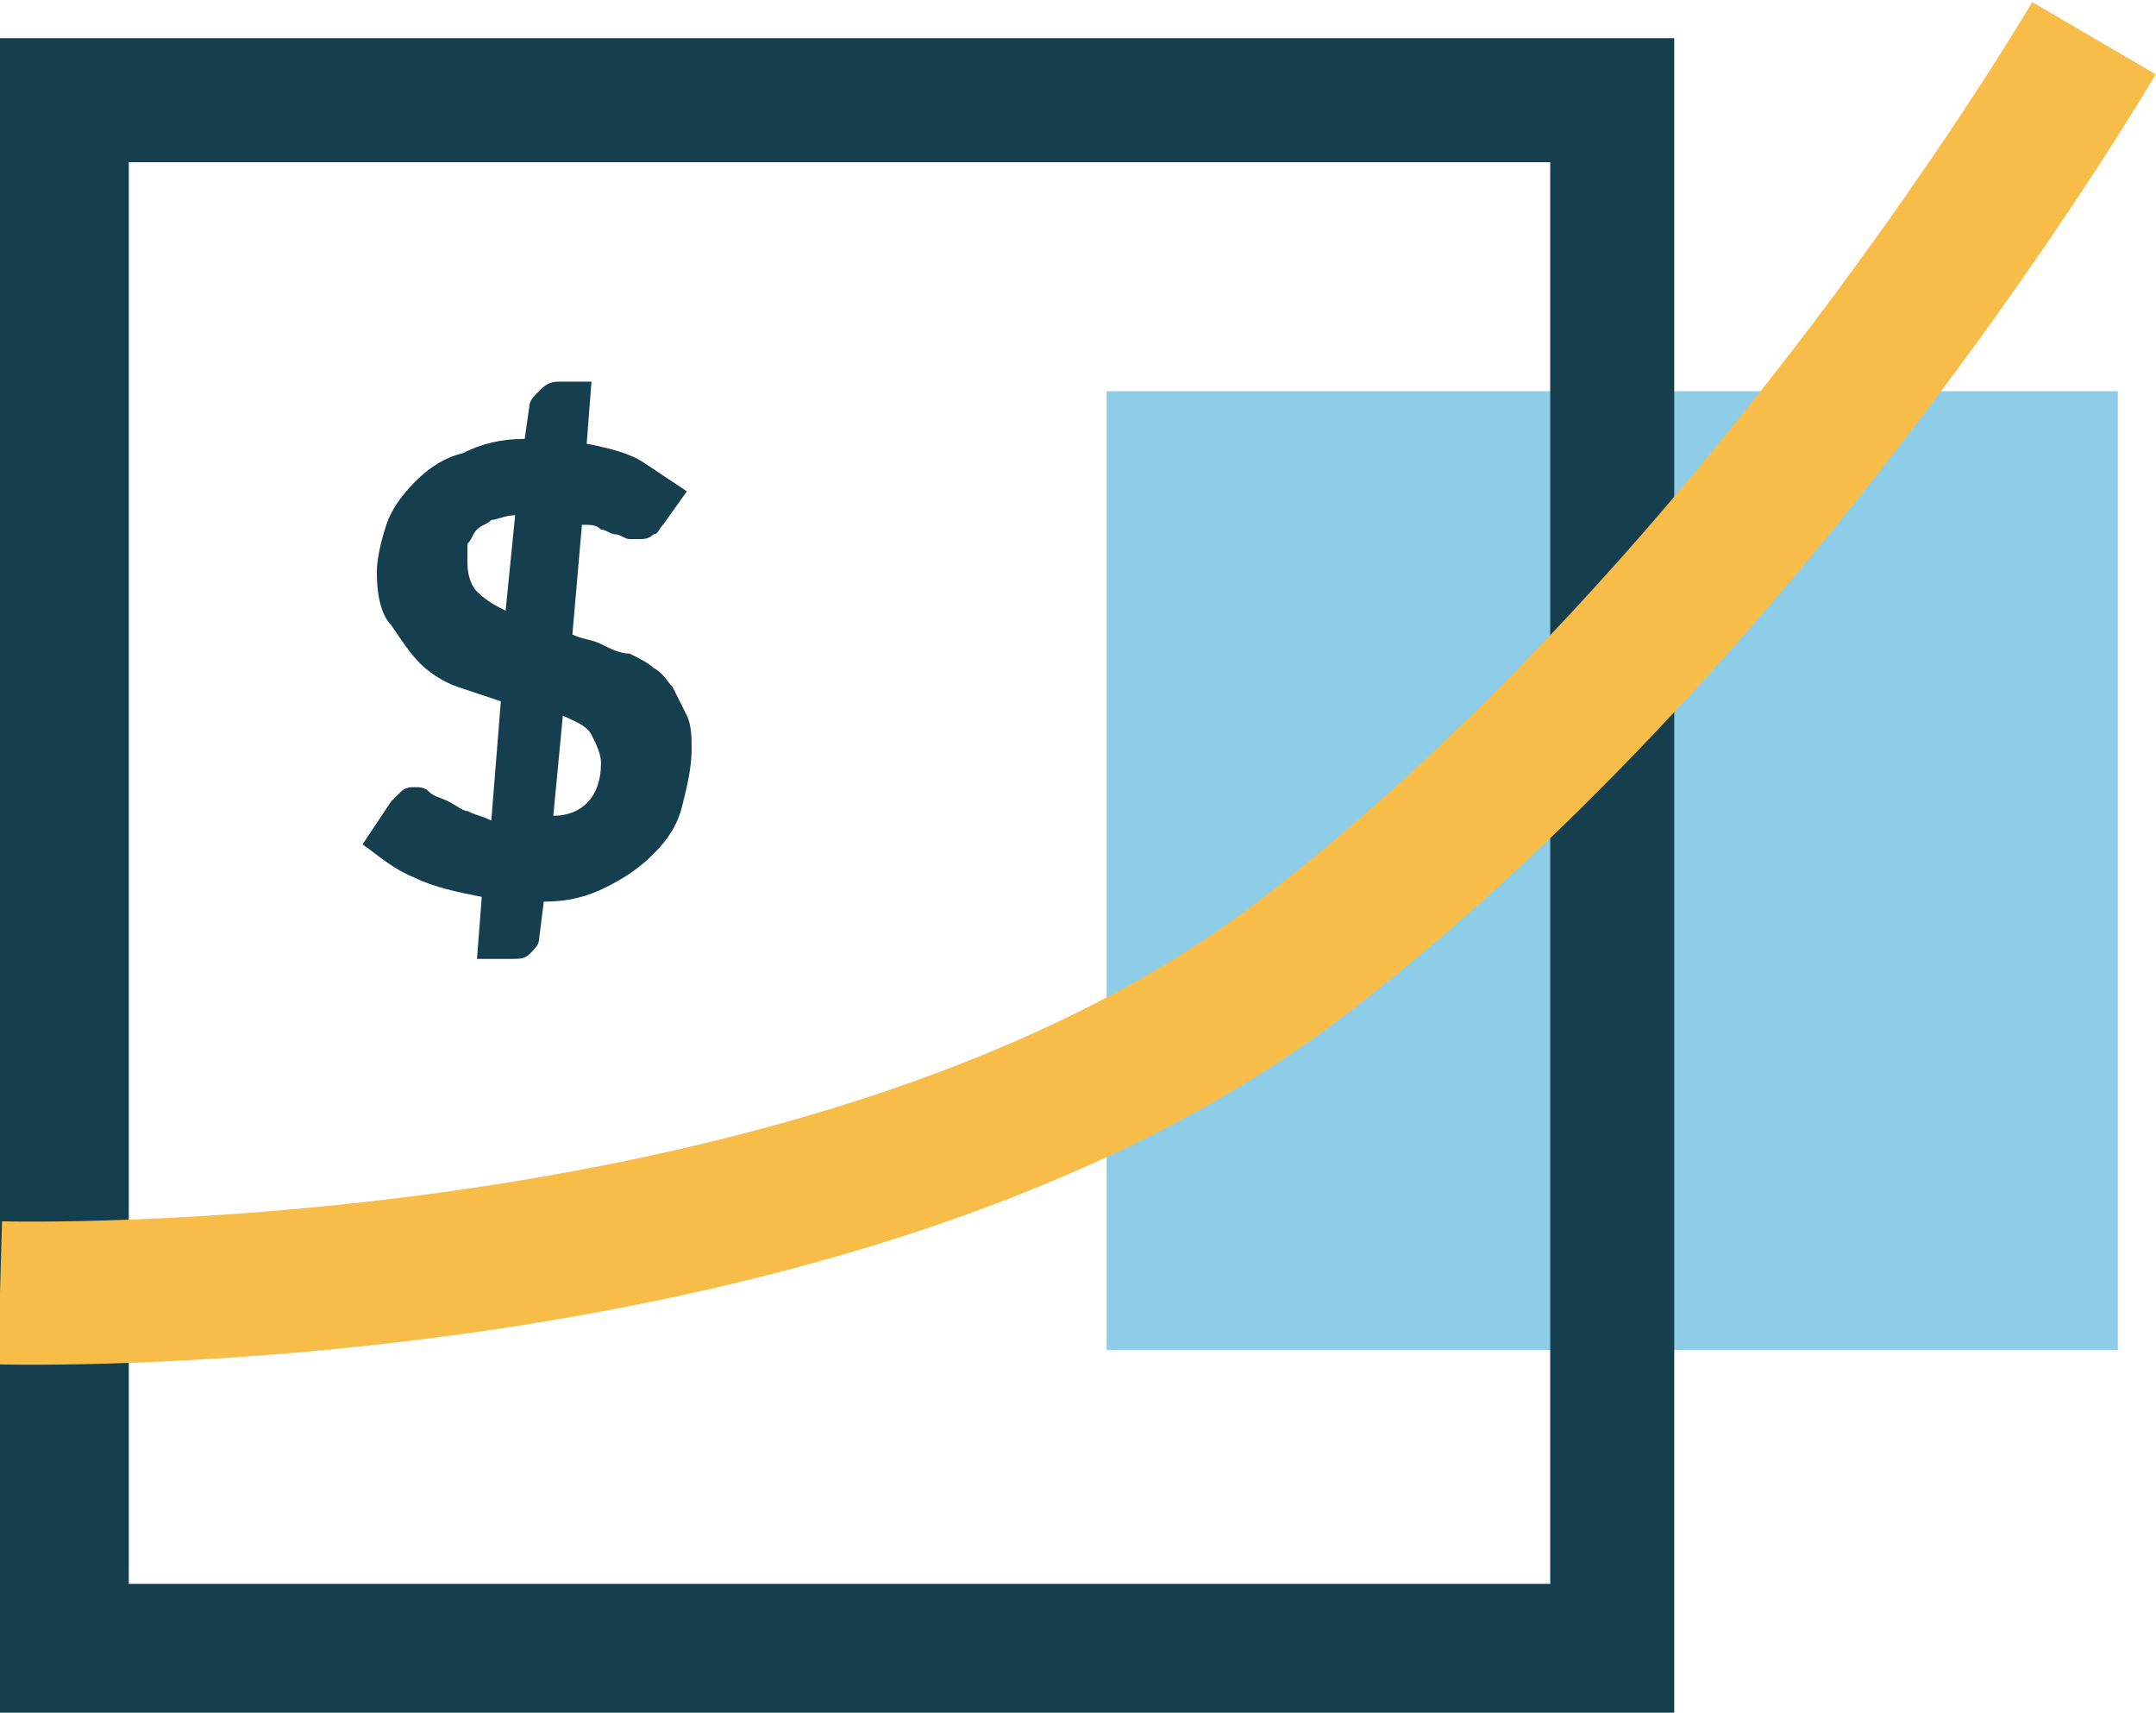
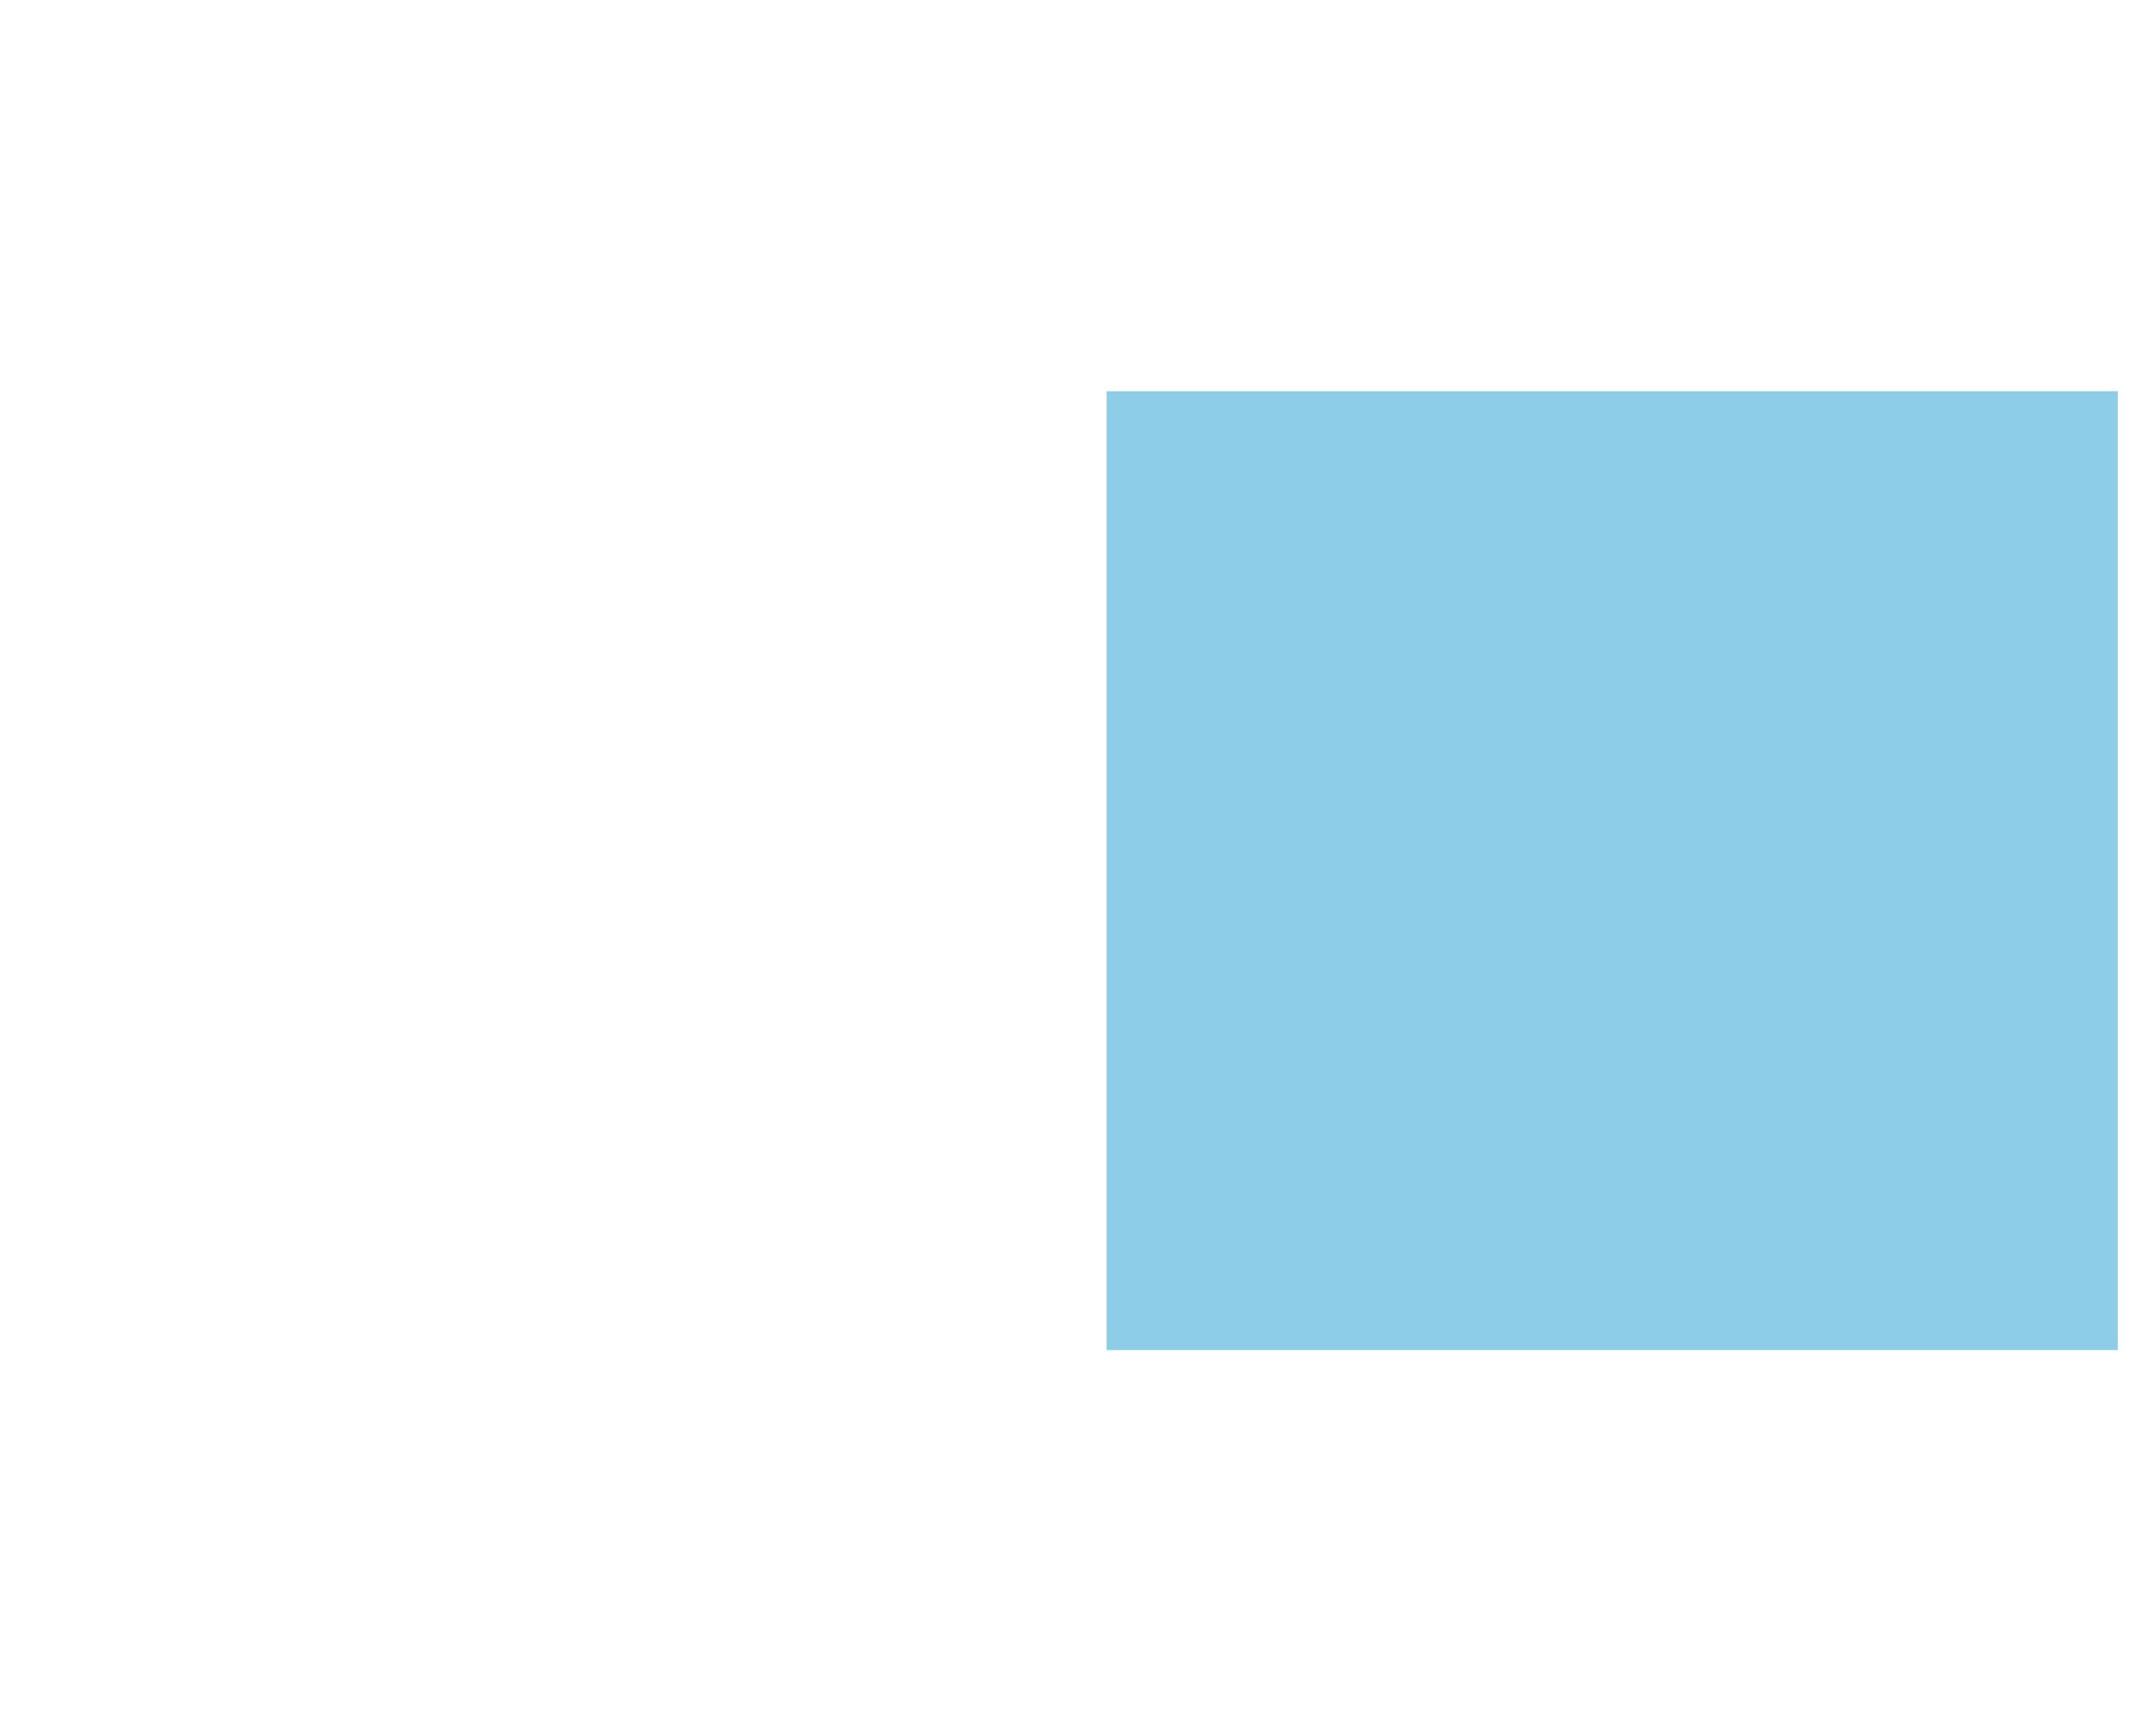
<svg xmlns="http://www.w3.org/2000/svg" version="1.1" x="0px" y="0px" width="45.2px" height="35.9px" viewBox="0 0 45.2 35.9" style="enable-background:new 0 0 45.2 35.9;" xml:space="preserve">
  <style type="text/css">
	.st0{fill:#8DCDE7;}
	.st1{fill:#153F4E;}
	.st2{fill:none;stroke:#F8BD49;stroke-width:3;stroke-miterlimit:10;}
</style>
  <defs>
</defs>
  <path class="st0" d="M23.2,8.2h21.2v20.1H23.2V8.2z" />
-   <path class="st1" d="M32.5,3.4v29.8H2.7V3.4L32.5,3.4z M35.1,0.8H0v35.1h35.1V0.8z" />
-   <path class="st2" d="M0,27.1c0,0,17.6,0.5,27.4-7.1C37,12.6,43.9,0.8,43.9,0.8" />
-   <path class="st1" d="M10.1,18.8c-0.5-0.1-1-0.2-1.4-0.4c-0.5-0.2-0.8-0.5-1.1-0.7l0.6-0.9l0.2-0.2c0.1-0.1,0.2-0.1,0.3-0.1  s0.2,0,0.3,0.1s0.2,0.1,0.4,0.2S9.7,17,9.8,17c0.2,0.1,0.3,0.1,0.5,0.2l0.2-2.5c-0.3-0.1-0.6-0.2-0.9-0.3S9,14.1,8.8,13.9  s-0.4-0.5-0.6-0.8C8,12.9,7.9,12.5,7.9,12c0-0.3,0.1-0.7,0.2-1c0.1-0.3,0.3-0.6,0.6-0.9s0.6-0.5,1-0.6c0.4-0.2,0.8-0.3,1.3-0.3  l0.1-0.7c0-0.1,0.1-0.2,0.2-0.3S11.5,8,11.7,8h0.7l-0.1,1.3c0.5,0.1,0.9,0.2,1.2,0.4s0.6,0.4,0.9,0.6L13.9,11  c-0.1,0.1-0.1,0.2-0.2,0.2c-0.1,0.1-0.2,0.1-0.3,0.1s-0.1,0-0.2,0s-0.2-0.1-0.3-0.1s-0.2-0.1-0.3-0.1C12.5,11,12.4,11,12.2,11  L12,13.3c0.2,0.1,0.4,0.1,0.6,0.2s0.4,0.2,0.6,0.2c0.2,0.1,0.4,0.2,0.5,0.3c0.2,0.1,0.3,0.3,0.4,0.4c0.1,0.2,0.2,0.4,0.3,0.6  s0.1,0.5,0.1,0.7c0,0.4-0.1,0.8-0.2,1.2s-0.3,0.7-0.6,1s-0.6,0.5-1,0.7s-0.8,0.3-1.3,0.3l-0.1,0.8c0,0.1-0.1,0.2-0.2,0.3  s-0.2,0.1-0.4,0.1H10L10.1,18.8z M9.8,11.8c0,0.3,0.1,0.5,0.2,0.6c0.2,0.2,0.4,0.3,0.6,0.4l0.2-2c-0.2,0-0.4,0.1-0.5,0.1  C10.2,11,10.1,11,10,11.1s-0.1,0.2-0.2,0.3V11.8z M12.6,16c0-0.2-0.1-0.4-0.2-0.6S12,15.1,11.8,15l-0.2,2.1  C12.2,17.1,12.6,16.7,12.6,16z" />
</svg>